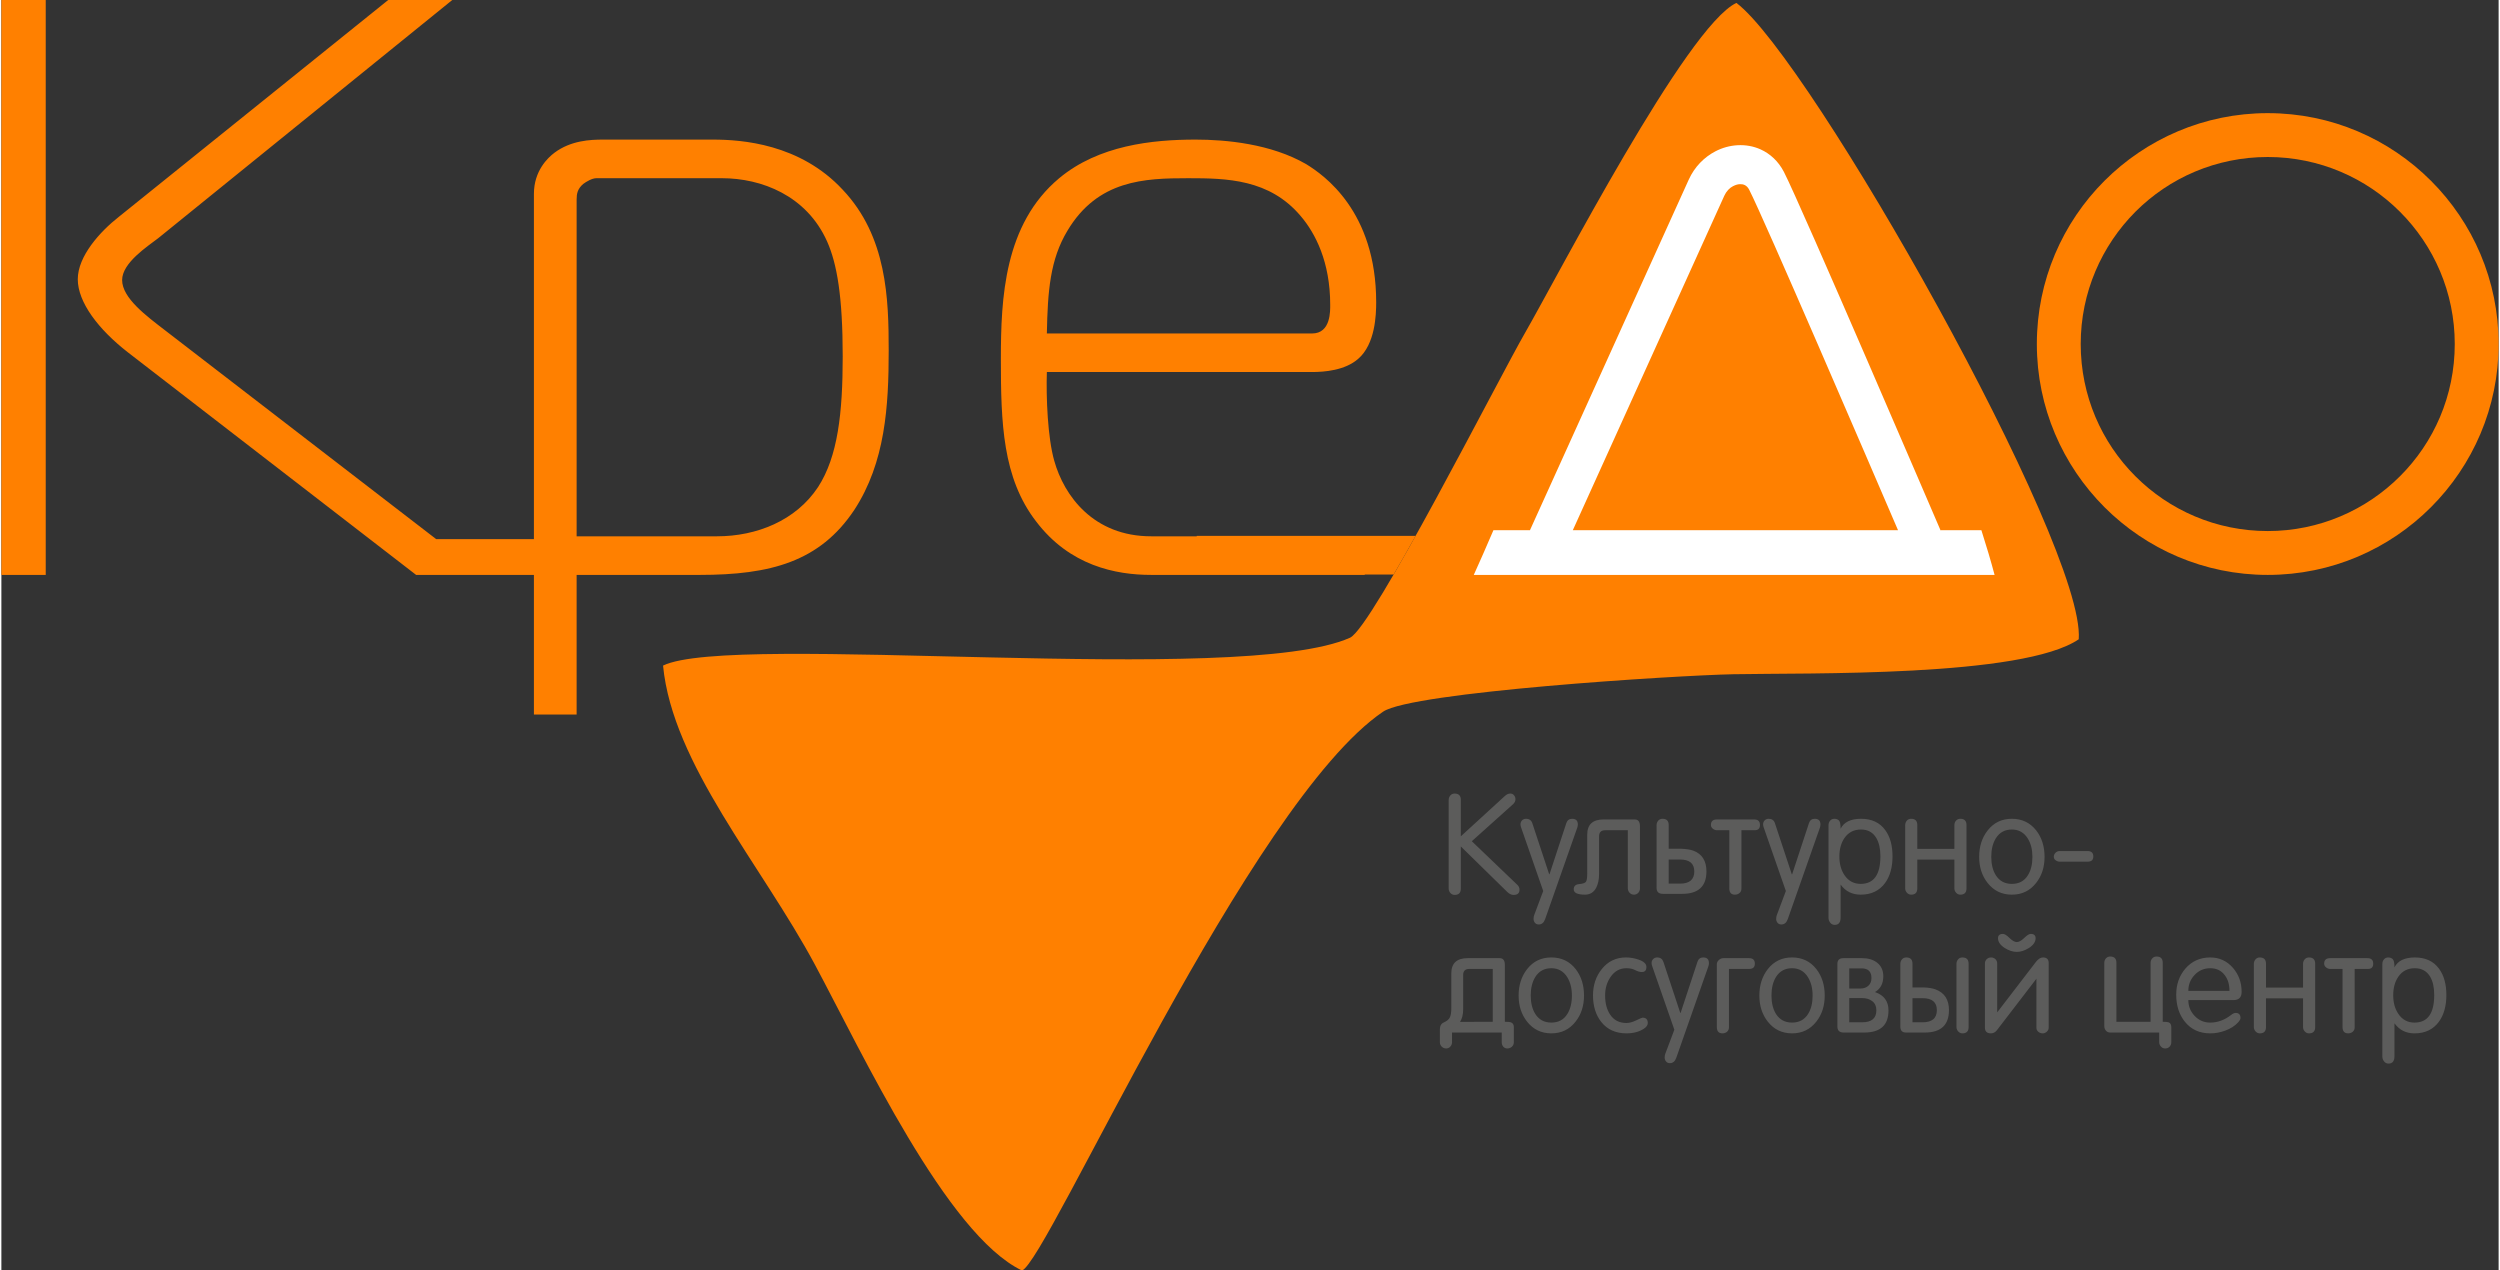
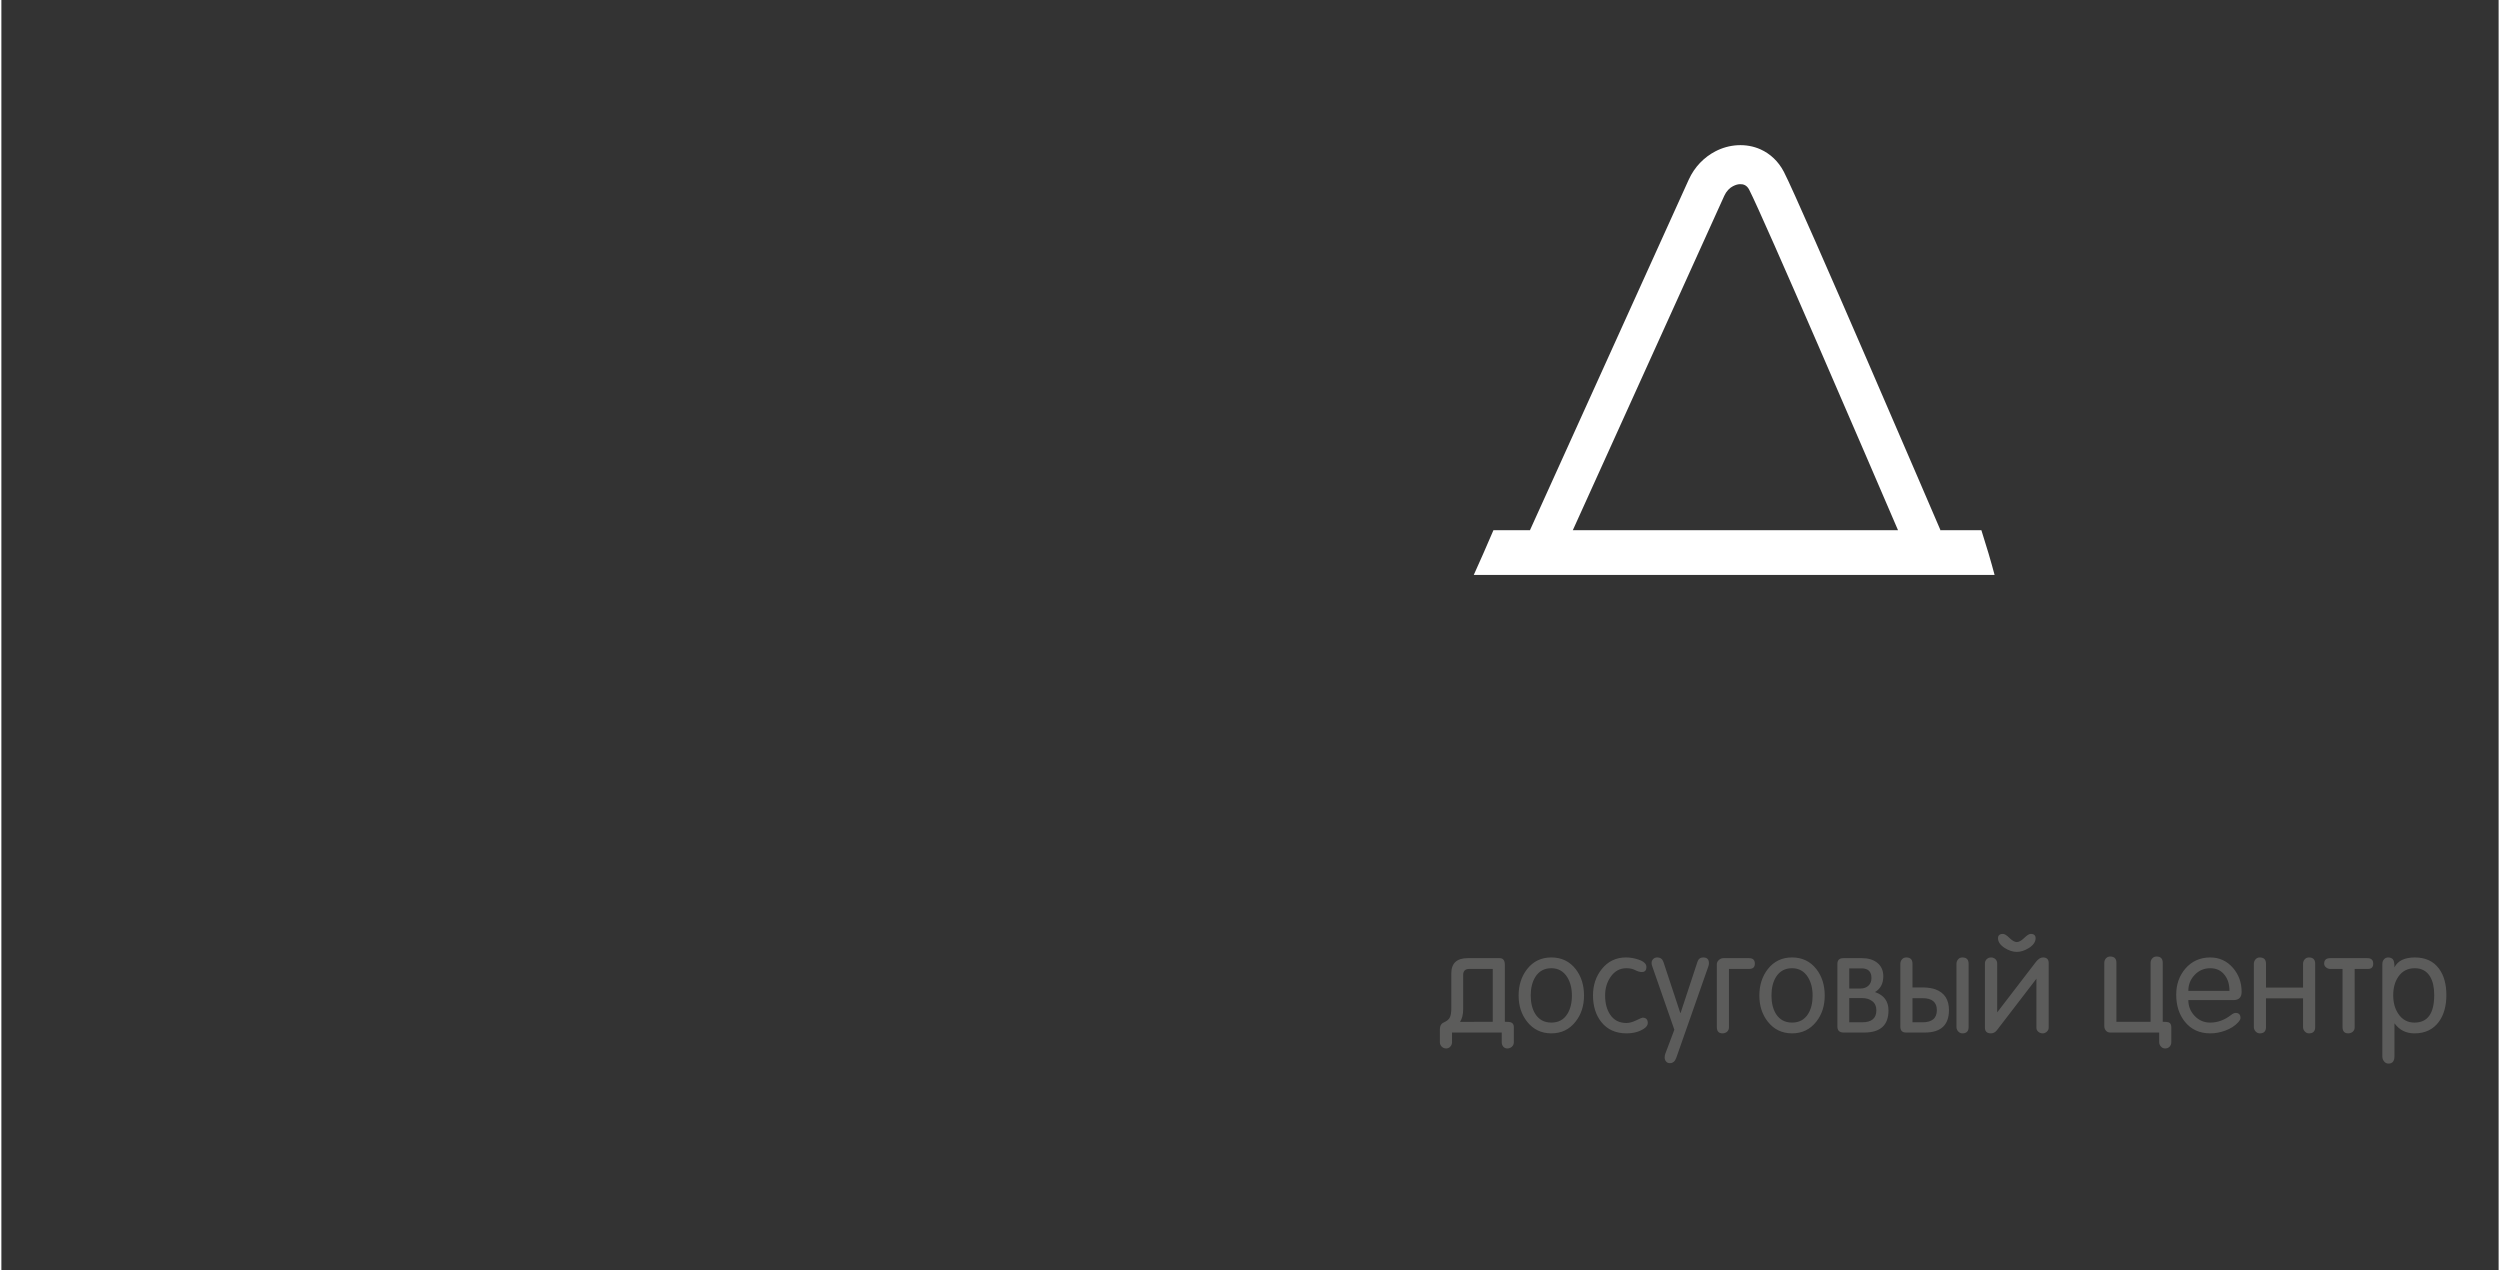
<svg xmlns="http://www.w3.org/2000/svg" xml:space="preserve" width="671px" height="341px" version="1.1" style="shape-rendering:geometricPrecision; text-rendering:geometricPrecision; image-rendering:optimizeQuality; fill-rule:evenodd; clip-rule:evenodd" viewBox="0 0 670.1 340.92">
  <rect x="0" y="0" width="670.1" height="340.92" fill="#333333" stroke="none" />
  <defs>
    <style type="text/css"> .fil0 {fill:#FF8000} .fil1 {fill:white;fill-rule:nonzero} .fil2 {fill:#5C5C5B;fill-rule:nonzero} </style>
  </defs>
  <g id="Слой_x0020_1">
    <g id="_105553147415328">
-       <path class="fil0" d="M379.49 143.79l-58.73 0 0 0.12 -12.23 0c-15.43,0 -23.36,-10.8 -26.01,-20.28 -1.76,-6.17 -2.2,-16.97 -1.98,-23.8l71.18 0c3.31,0 8.82,-0.44 12.34,-3.52 4.63,-3.97 4.85,-11.9 4.85,-15.21 0,-24.46 -14.1,-34.16 -18.73,-37.02 -9.48,-5.51 -21.6,-6.62 -29.75,-6.62 -11.68,0 -26.01,1.55 -36.58,10.36 -14.77,12.35 -15.65,32.18 -15.65,48.49 0,17.19 0.44,31.95 9.47,43.63 9.04,11.9 21.38,14.33 30.86,14.33l57.3 0 0 -0.1 7.76 0c1.87,-3.2 3.85,-6.7 5.9,-10.38zm-236.59 0.88l-26.22 0 -72.82 -56.08c-4.85,-3.74 -11.46,-8.59 -11.46,-13.44 0,-4.63 6.83,-9.04 9.69,-11.24l78.9 -63.91 -17.19 0 -72.28 58.18c-5.07,3.97 -11.02,10.58 -11.02,16.75 0,6.17 5.51,13.44 13.44,19.61l77.35 59.73 17.86 0 -0.01 0 13.76 0 0 37.46 11.46 0 0 -37.46 33.05 0c18.96,0 32.18,-3.53 41.44,-17.41 8.37,-12.78 9.25,-27.99 9.25,-42.76 0,-13.88 -0.44,-30.63 -12.34,-43.19 -11.46,-12.34 -27.11,-13.45 -34.82,-13.45l-29.53 0c-3.31,0 -8.6,0.22 -13,3.53 -1.77,1.32 -5.51,4.85 -5.51,11.02l0 92.66zm137.64 -55.19c0.22,-11.46 0.88,-19.84 5.51,-27.55 8.15,-13.67 20.71,-14.11 32.39,-14.11 10.36,0 21.82,0.22 30.2,10.14 3.96,4.63 7.93,12.34 7.93,23.8 0,1.54 0.22,7.72 -4.85,7.72l-71.18 0zm-126.18 54.43l0 -90.36c0,-1.54 0.22,-2.86 1.76,-4.18 0.88,-0.67 2.42,-1.55 3.53,-1.55l33.71 0c10.58,0 22.7,4.63 28.21,16.97 2.65,5.95 4.19,14.77 4.19,30.86 0,15.2 -1.32,26.88 -6.61,35.04 -5.95,9.03 -16.53,13.22 -27.11,13.22l-37.68 0zm-154.36 10.36l11.9 0 0 -154.27 -11.9 0 0 154.27z" />
-       <path class="fil0" d="M273.87 340.92c6.7,-2.34 61.2,-125.82 96.91,-149.96 7.76,-5.25 78.22,-9.72 94.01,-10.04 19.7,-0.4 77.64,0.87 92.64,-9.38 1.91,-25.02 -72.02,-155.82 -91.86,-170.76 -13.36,6.29 -47.8,73.06 -56.7,88.51 -7.12,12.34 -40.96,79.14 -46.98,81.83 -29.48,13.2 -165.85,-1.58 -184.34,7.48 2.54,26.42 26.43,53.53 40.75,80.25 12.63,23.57 35.44,72.5 55.57,82.07zm334.28 -310.56c17.1,0 32.59,6.93 43.8,18.15 11.22,11.21 18.15,26.7 18.15,43.8 0,17.09 -6.94,32.58 -18.16,43.8 -11.2,11.22 -26.69,18.16 -43.79,18.16 -17.08,0 -32.57,-6.94 -43.79,-18.15 -11.23,-11.24 -18.17,-26.73 -18.17,-43.81 0,-17.1 6.94,-32.59 18.15,-43.8 11.23,-11.21 26.72,-18.15 43.81,-18.15zm35.48 26.47c-9.07,-9.08 -21.63,-14.7 -35.48,-14.7 -13.88,0 -26.43,5.61 -35.49,14.67 -9.07,9.1 -14.7,21.66 -14.7,35.51 0,13.88 5.61,26.43 14.68,35.49 9.08,9.09 21.63,14.7 35.51,14.7 13.85,0 26.41,-5.63 35.48,-14.7 9.09,-9.06 14.7,-21.61 14.7,-35.49 0,-13.85 -5.62,-26.41 -14.7,-35.48z" />
      <path class="fil1" d="M410.17 142.28l42.6 -94.05c1.57,-3.48 4.17,-6.06 7.14,-7.61 1.87,-0.98 3.91,-1.54 5.96,-1.65 2.12,-0.12 4.25,0.24 6.2,1.12 2.53,1.15 4.74,3.14 6.24,6.02 4.41,8.5 41.89,95.86 42,96.11l-0.14 0.06 11.14 0c1.38,4.32 2.57,8.33 3.54,11.99l-139.75 0c1.66,-3.66 3.44,-7.72 5.27,-11.99l9.8 0zm98.77 0c-7.4,-17.23 -36.22,-84.2 -39.94,-91.37 -0.32,-0.64 -0.76,-1.05 -1.23,-1.27 -0.4,-0.18 -0.86,-0.25 -1.32,-0.22 -0.55,0.03 -1.13,0.2 -1.7,0.5l-0.03 0c-0.98,0.5 -1.85,1.39 -2.4,2.61l-40.65 89.75 87.27 0z" />
-       <path class="fil2" d="M388.36 238.45l0 -23.75c0,-0.48 0.15,-0.9 0.44,-1.24 0.29,-0.34 0.67,-0.52 1.15,-0.52 1.11,0 1.67,0.56 1.67,1.69l0 9.79 11.81 -10.82c0.48,-0.44 0.97,-0.66 1.46,-0.66 0.41,0 0.75,0.16 1,0.45 0.26,0.31 0.39,0.66 0.39,1.07 0,0.53 -0.24,0.99 -0.69,1.38l-11.02 9.89 12.22 11.71c0.39,0.36 0.58,0.8 0.58,1.31 0,0.93 -0.53,1.39 -1.6,1.39 -0.59,0 -1.15,-0.27 -1.69,-0.8l-12.46 -12.21 0 11.32c0,1.13 -0.56,1.69 -1.67,1.69 -0.43,0 -0.8,-0.17 -1.12,-0.51 -0.31,-0.34 -0.47,-0.74 -0.47,-1.18zm25.37 0.64l-5.92 -17.01c-0.12,-0.33 -0.18,-0.62 -0.18,-0.86 0,-0.43 0.14,-0.79 0.42,-1.08 0.28,-0.29 0.64,-0.43 1.08,-0.43 0.85,0 1.41,0.4 1.68,1.2l4.52 13.68 0.09 0 4.52 -13.75c0.27,-0.75 0.78,-1.13 1.54,-1.13 1.03,0 1.54,0.5 1.54,1.51 0,0.31 -0.05,0.6 -0.15,0.86l-8.63 24.57c-0.34,0.95 -0.91,1.42 -1.71,1.42 -0.42,0 -0.75,-0.14 -1.01,-0.43 -0.25,-0.3 -0.38,-0.65 -0.38,-1.06 0,-0.39 0.06,-0.75 0.18,-1.06l2.41 -6.43zm16.2 -19.2l8.37 0c0.92,0 1.39,0.61 1.39,1.83l0 16.67c0,0.46 -0.16,0.86 -0.45,1.19 -0.31,0.32 -0.69,0.49 -1.14,0.49 -0.49,0 -0.88,-0.17 -1.2,-0.51 -0.31,-0.34 -0.47,-0.76 -0.47,-1.24l0 -15.54 -6.06 0c-1.1,0 -1.65,0.55 -1.65,1.64l0 10.1c0,1.46 -0.26,2.69 -0.77,3.69 -0.66,1.24 -1.66,1.86 -3,1.86 -2.02,0 -3.03,-0.48 -3.03,-1.43 0,-0.82 0.45,-1.29 1.35,-1.39 1.1,-0.09 1.75,-0.32 1.96,-0.69 0.21,-0.37 0.31,-1.08 0.31,-2.16l0 -10.42c0,-2.73 1.46,-4.09 4.39,-4.09zm15.9 19.96c-1.12,0 -1.68,-0.54 -1.68,-1.61l0 -16.79c0,-0.47 0.14,-0.89 0.43,-1.23 0.29,-0.34 0.68,-0.51 1.16,-0.51 1.11,0 1.66,0.56 1.66,1.67l0 6.37c2.91,0 4.01,0 3.3,0 1.4,0.05 2.49,0.22 3.3,0.51 2.35,0.87 3.53,2.73 3.53,5.58 0,4 -2.17,6.01 -6.51,6.01l-5.19 0zm1.57 -9.21l0 6.47 3.03 0c2.56,0 3.84,-1.09 3.84,-3.27 0,-2.14 -1.28,-3.2 -3.84,-3.2l-3.03 0zm16.27 -7.86l-3.33 0c-0.39,0 -0.76,-0.14 -1.1,-0.41 -0.34,-0.27 -0.51,-0.6 -0.51,-1 0,-0.99 0.54,-1.48 1.61,-1.48l10.02 0c1.02,0 1.53,0.49 1.53,1.48 0,0.94 -0.47,1.41 -1.4,1.41l-3.57 0 0 15.69c0,0.48 -0.17,0.87 -0.51,1.16 -0.33,0.29 -0.74,0.44 -1.23,0.44 -1.01,0 -1.51,-0.56 -1.51,-1.68l0 -15.61zm15.17 16.31l-5.93 -17.01c-0.12,-0.33 -0.18,-0.62 -0.18,-0.86 0,-0.43 0.14,-0.79 0.42,-1.08 0.28,-0.29 0.64,-0.43 1.08,-0.43 0.85,0 1.42,0.4 1.68,1.2l4.52 13.68 0.1 0 4.52 -13.75c0.26,-0.75 0.78,-1.13 1.53,-1.13 1.03,0 1.54,0.5 1.54,1.51 0,0.31 -0.05,0.6 -0.14,0.86l-8.63 24.57c-0.34,0.95 -0.92,1.42 -1.72,1.42 -0.41,0 -0.75,-0.14 -1,-0.43 -0.26,-0.3 -0.39,-0.65 -0.39,-1.06 0,-0.39 0.06,-0.75 0.19,-1.06l2.41 -6.43zm14.36 -9.24c0,1.96 0.45,3.62 1.36,4.97 1.05,1.57 2.51,2.36 4.36,2.36 3.52,0 5.29,-2.47 5.29,-7.4 0,-2.01 -0.36,-3.63 -1.07,-4.86 -0.9,-1.55 -2.28,-2.33 -4.14,-2.33 -1.91,0 -3.39,0.77 -4.44,2.29 -0.91,1.33 -1.36,2.99 -1.36,4.97zm0.33 7.51l0 0 0 8.85c0,1.32 -0.53,1.97 -1.59,1.97 -0.48,0 -0.88,-0.19 -1.19,-0.58 -0.31,-0.39 -0.47,-0.83 -0.47,-1.32l0 -24.82c0,-0.48 0.14,-0.9 0.43,-1.24 0.29,-0.34 0.68,-0.51 1.16,-0.51 0.48,0 0.88,0.14 1.19,0.43 0.31,0.29 0.47,1.04 0.47,2.24l0 0c0.89,-1.78 2.72,-2.67 5.49,-2.67 2.85,0 5.02,1.01 6.48,3.03 1.31,1.78 1.96,4.12 1.96,7.04 0,2.94 -0.66,5.32 -1.99,7.15 -1.53,2.09 -3.71,3.14 -6.56,3.14 -2.28,0 -4.07,-0.9 -5.38,-2.71zm30.53 -6.69l-9.95 0 0 7.72c0,1.12 -0.55,1.68 -1.66,1.68 -0.43,0 -0.8,-0.17 -1.12,-0.51 -0.31,-0.34 -0.47,-0.73 -0.47,-1.17l0 -16.94c0,-0.47 0.15,-0.89 0.43,-1.23 0.29,-0.34 0.68,-0.51 1.16,-0.51 1.11,0 1.66,0.56 1.66,1.67l0 6.4 9.95 0 0 -6.33c0,-0.48 0.14,-0.9 0.43,-1.23 0.29,-0.34 0.68,-0.51 1.16,-0.51 1.11,0 1.66,0.56 1.66,1.68l0 17c0,1.12 -0.55,1.68 -1.66,1.68 -0.44,0 -0.81,-0.17 -1.12,-0.51 -0.31,-0.34 -0.47,-0.73 -0.47,-1.17l0 -7.72zm15.42 6.51c1.92,0 3.35,-0.77 4.31,-2.32 0.81,-1.29 1.21,-2.93 1.21,-4.94 0,-1.93 -0.41,-3.58 -1.25,-4.93 -1,-1.6 -2.43,-2.4 -4.27,-2.4 -1.89,0 -3.32,0.79 -4.3,2.36 -0.82,1.33 -1.22,2.99 -1.22,4.97 0,1.98 0.4,3.63 1.22,4.94 0.98,1.55 2.41,2.32 4.3,2.32zm0 2.89c-2.68,0 -4.85,-1.05 -6.5,-3.14 -1.52,-1.92 -2.27,-4.26 -2.27,-7.01 0,-2.77 0.75,-5.13 2.27,-7.07 1.63,-2.09 3.8,-3.14 6.5,-3.14 2.73,0 4.91,1.05 6.55,3.14 1.48,1.91 2.23,4.28 2.23,7.07 0,2.78 -0.76,5.11 -2.27,7.01 -1.63,2.09 -3.8,3.14 -6.51,3.14zm12.8 -11.7l7.53 0c1.02,0 1.53,0.49 1.53,1.46 0,0.93 -0.51,1.39 -1.53,1.39l-7.46 0c-0.39,0 -0.75,-0.12 -1.1,-0.36 -0.34,-0.25 -0.51,-0.56 -0.51,-0.95 0,-0.42 0.15,-0.78 0.46,-1.08 0.3,-0.31 0.66,-0.46 1.08,-0.46z" />
      <path class="fil2" d="M402.6 277.07l-13.34 0 0 2.59c0,0.47 -0.16,0.86 -0.46,1.19 -0.3,0.33 -0.68,0.49 -1.13,0.49 -0.46,0 -0.85,-0.16 -1.18,-0.49 -0.32,-0.33 -0.49,-0.72 -0.49,-1.19l0 -3.43c0,-0.95 0.36,-1.58 1.06,-1.87 0.88,-0.39 1.43,-0.88 1.67,-1.46 0.23,-0.58 0.34,-1.34 0.34,-2.27l0 -9.43c0,-2.73 1.47,-4.09 4.39,-4.09l8.59 0c0.93,0 1.39,0.61 1.39,1.82l0 15.25c0.78,0 1.31,0.05 1.61,0.14 0.53,0.2 0.8,0.63 0.8,1.29l0 4.05c0,0.48 -0.17,0.89 -0.52,1.21 -0.35,0.32 -0.77,0.47 -1.25,0.47 -0.43,0 -0.79,-0.16 -1.07,-0.49 -0.27,-0.33 -0.41,-0.72 -0.41,-1.19l0 -2.59zm-11.19 -2.86l8.78 -0.03 0 -14.18 -6.29 0c-1.1,0 -1.65,0.54 -1.65,1.63l0 9.19c0,1.41 -0.28,2.54 -0.84,3.39zm24.5 0.19c1.91,0 3.35,-0.78 4.3,-2.32 0.81,-1.29 1.22,-2.94 1.22,-4.94 0,-1.94 -0.42,-3.58 -1.25,-4.93 -1.01,-1.6 -2.43,-2.4 -4.27,-2.4 -1.89,0 -3.33,0.79 -4.31,2.36 -0.81,1.33 -1.22,2.98 -1.22,4.97 0,1.98 0.41,3.63 1.22,4.94 0.98,1.54 2.42,2.32 4.31,2.32zm0 2.89c-2.69,0 -4.85,-1.05 -6.51,-3.14 -1.51,-1.93 -2.27,-4.26 -2.27,-7.01 0,-2.77 0.76,-5.13 2.27,-7.08 1.63,-2.09 3.8,-3.14 6.51,-3.14 2.73,0 4.91,1.05 6.54,3.14 1.49,1.92 2.23,4.28 2.23,7.08 0,2.77 -0.76,5.11 -2.27,7.01 -1.63,2.09 -3.8,3.14 -6.5,3.14zm11.18 -10.18c0,-2.75 0.78,-5.1 2.34,-7.05 1.66,-2.09 3.83,-3.14 6.51,-3.14 1.1,0 2.19,0.19 3.29,0.55 1.46,0.48 2.19,1.14 2.19,1.99 0,0.92 -0.4,1.37 -1.21,1.37 -0.54,0 -1.13,-0.16 -1.8,-0.51 -0.66,-0.34 -1.44,-0.51 -2.34,-0.51 -1.79,0 -3.22,0.79 -4.29,2.38 -0.96,1.41 -1.44,3.04 -1.44,4.9 0,2.07 0.43,3.76 1.29,5.08 1,1.56 2.48,2.34 4.44,2.34 0.78,0 1.66,-0.24 2.63,-0.72 0.98,-0.47 1.55,-0.71 1.69,-0.71 0.93,0 1.4,0.48 1.4,1.43 0,0.58 -0.37,1.11 -1.1,1.57 -1.24,0.8 -2.78,1.21 -4.61,1.21 -2.87,0 -5.11,-1 -6.72,-2.99 -1.51,-1.88 -2.27,-4.28 -2.27,-7.19zm21.83 9.2l-5.93 -17.01c-0.12,-0.34 -0.18,-0.62 -0.18,-0.86 0,-0.44 0.14,-0.8 0.42,-1.08 0.28,-0.29 0.64,-0.44 1.08,-0.44 0.85,0 1.41,0.41 1.68,1.21l4.52 13.68 0.09 -0.01 4.53 -13.74c0.26,-0.76 0.78,-1.14 1.53,-1.14 1.03,0 1.54,0.51 1.54,1.52 0,0.31 -0.05,0.6 -0.15,0.86l-8.62 24.57c-0.34,0.95 -0.92,1.42 -1.72,1.42 -0.41,0 -0.75,-0.14 -1,-0.44 -0.26,-0.29 -0.39,-0.64 -0.39,-1.06 0,-0.39 0.06,-0.74 0.18,-1.05l2.42 -6.43zm14.65 -16.31l0 15.68c0,0.49 -0.17,0.87 -0.5,1.17 -0.34,0.29 -0.75,0.44 -1.23,0.44 -1.01,0 -1.52,-0.56 -1.52,-1.69l0 -16.85c0,-0.44 0.18,-0.82 0.55,-1.15 0.36,-0.33 0.77,-0.49 1.2,-0.49l6.91 0c1.03,0 1.54,0.49 1.54,1.48 0,0.94 -0.51,1.41 -1.54,1.41l-5.41 0zm16.93 14.4c1.91,0 3.35,-0.78 4.31,-2.32 0.81,-1.29 1.21,-2.94 1.21,-4.94 0,-1.94 -0.42,-3.58 -1.25,-4.93 -1,-1.6 -2.43,-2.4 -4.27,-2.4 -1.89,0 -3.33,0.79 -4.31,2.36 -0.81,1.33 -1.21,2.98 -1.21,4.97 0,1.98 0.4,3.63 1.21,4.94 0.98,1.54 2.42,2.32 4.31,2.32zm0 2.89c-2.68,0 -4.85,-1.05 -6.51,-3.14 -1.51,-1.93 -2.26,-4.26 -2.26,-7.01 0,-2.77 0.75,-5.13 2.26,-7.08 1.63,-2.09 3.8,-3.14 6.51,-3.14 2.73,0 4.91,1.05 6.54,3.14 1.49,1.92 2.23,4.28 2.23,7.08 0,2.77 -0.75,5.11 -2.26,7.01 -1.64,2.09 -3.81,3.14 -6.51,3.14zm25.88 -6.15c0,3.95 -2.17,5.93 -6.51,5.93l-5.52 0c-1.12,0 -1.68,-0.54 -1.68,-1.61l0 -16.82c0,-1.02 0.54,-1.53 1.61,-1.53l5.01 0c1.63,0 2.96,0.39 3.98,1.17 1.15,0.87 1.72,2.11 1.72,3.69 0,1.95 -0.74,3.36 -2.23,4.24 2.42,0.83 3.62,2.47 3.62,4.93zm-10.53 -11.29l0 5.41 3 0c0.88,0 1.59,-0.25 2.14,-0.75 0.55,-0.5 0.82,-1.19 0.82,-2.06 0,-1.74 -0.89,-2.6 -2.67,-2.6l-3.29 0zm0 7.97l0 6.5 3.46 0c2.54,0 3.82,-1.07 3.82,-3.21 0,-1.08 -0.36,-1.89 -1.09,-2.45 -0.72,-0.56 -1.63,-0.84 -2.73,-0.84l-3.46 0zm15.21 9.25c-1,0 -1.5,-0.54 -1.5,-1.61l0 -16.79c0,-0.48 0.15,-0.89 0.43,-1.23 0.3,-0.35 0.68,-0.52 1.16,-0.52 1.11,0 1.67,0.56 1.67,1.68l0 6.37c2.49,0 3.52,0 3.08,0 1.27,0.05 2.29,0.22 3.08,0.51 2.42,0.89 3.63,2.75 3.63,5.57 0,4.01 -2.17,6.02 -6.51,6.02l-5.04 0zm1.76 -9.22l0 6.47 2.69 0c2.57,0 3.85,-1.09 3.85,-3.27 0,-2.13 -1.28,-3.2 -3.85,-3.2l-2.69 0zm11.8 7.75l0 -16.93c0,-0.48 0.15,-0.89 0.43,-1.23 0.3,-0.35 0.68,-0.52 1.16,-0.52 1.11,0 1.67,0.56 1.67,1.69l0 16.99c0,1.13 -0.56,1.69 -1.67,1.69 -0.43,0 -0.8,-0.17 -1.12,-0.52 -0.31,-0.34 -0.47,-0.73 -0.47,-1.17zm10.93 -3.94l10.43 -13.59c0.61,-0.76 1.23,-1.15 1.86,-1.15 1.02,0 1.53,0.5 1.53,1.5l0 17.33c0,0.42 -0.16,0.78 -0.49,1.08 -0.33,0.3 -0.7,0.46 -1.12,0.46 -0.44,0 -0.83,-0.14 -1.17,-0.42 -0.34,-0.29 -0.51,-0.63 -0.51,-1.05l0 -13.19 -10.6 13.81c-0.44,0.57 -0.98,0.85 -1.61,0.85 -1.07,0 -1.61,-0.52 -1.61,-1.54l0 -17.22c0,-0.46 0.16,-0.84 0.48,-1.15 0.31,-0.3 0.7,-0.46 1.17,-0.46 0.46,0 0.85,0.16 1.17,0.46 0.31,0.31 0.47,0.69 0.47,1.15l0 13.13zm0.22 -19.89c0,-0.78 0.44,-1.17 1.32,-1.17 0.44,0 1.03,0.36 1.77,1.1 0.74,0.73 1.4,1.09 1.96,1.09 0.56,0 1.21,-0.36 1.97,-1.09 0.76,-0.74 1.34,-1.1 1.76,-1.1 0.87,0 1.31,0.39 1.31,1.17 0,0.97 -0.61,1.85 -1.83,2.63 -1.09,0.68 -2.17,1.03 -3.21,1.03 -1.05,0 -2.12,-0.35 -3.22,-1.03 -1.22,-0.78 -1.83,-1.66 -1.83,-2.63zm28.52 23.54l0 -16.96c0,-0.46 0.15,-0.86 0.45,-1.19 0.3,-0.33 0.68,-0.49 1.14,-0.49 1.11,0 1.66,0.56 1.66,1.67l0 15.84 9.17 0 0 -15.84c0,-0.45 0.16,-0.85 0.46,-1.18 0.3,-0.33 0.68,-0.49 1.14,-0.49 1.11,0 1.66,0.56 1.66,1.67l0 15.84c0.8,0 1.33,0.05 1.57,0.14 0.49,0.2 0.73,0.63 0.73,1.29l0 4.05c0,0.48 -0.16,0.89 -0.47,1.21 -0.31,0.32 -0.71,0.47 -1.19,0.47 -0.43,0 -0.81,-0.17 -1.12,-0.51 -0.31,-0.34 -0.47,-0.73 -0.47,-1.17l0 -2.59 -13.12 0c-0.49,0 -0.88,-0.17 -1.18,-0.52 -0.29,-0.34 -0.43,-0.75 -0.43,-1.24zm28.42 -0.91c1.97,0 3.83,-0.67 5.57,-2.02 0.48,-0.38 0.9,-0.58 1.24,-0.58 0.88,0 1.32,0.46 1.32,1.39 0,0.29 -0.22,0.69 -0.66,1.17 -0.85,0.93 -1.99,1.66 -3.43,2.19 -1.32,0.49 -2.66,0.74 -4.02,0.74 -2.88,0 -5.14,-1.04 -6.8,-3.1 -1.56,-1.93 -2.34,-4.35 -2.34,-7.27 0,-2.77 0.82,-5.1 2.45,-7 1.73,-2 3.96,-3 6.69,-3 2.44,0 4.47,0.94 6.1,2.81 1.54,1.8 2.31,3.93 2.31,6.41 0,1.48 -0.72,2.22 -2.17,2.22l-12.13 0c0,1.65 0.57,3.07 1.71,4.26 1.13,1.19 2.52,1.78 4.16,1.78zm-5.87 -8.52l11.04 0c0,-1.69 -0.41,-3.08 -1.25,-4.19 -0.93,-1.25 -2.23,-1.88 -3.9,-1.88 -1.66,0 -3.07,0.6 -4.19,1.79 -1.13,1.19 -1.7,2.62 -1.7,4.28zm30.78 2.01l-9.94 0 0 7.72c0,1.12 -0.56,1.68 -1.66,1.68 -0.44,0 -0.81,-0.17 -1.13,-0.52 -0.31,-0.34 -0.47,-0.73 -0.47,-1.17l0 -16.93c0,-0.48 0.15,-0.89 0.44,-1.23 0.29,-0.35 0.67,-0.52 1.16,-0.52 1.1,0 1.66,0.56 1.66,1.68l0 6.4 9.94 0 0 -6.33c0,-0.49 0.15,-0.9 0.43,-1.23 0.3,-0.35 0.68,-0.52 1.16,-0.52 1.11,0 1.67,0.56 1.67,1.69l0 16.99c0,1.13 -0.56,1.69 -1.67,1.69 -0.43,0 -0.8,-0.17 -1.12,-0.52 -0.31,-0.33 -0.47,-0.72 -0.47,-1.16l0 -7.72zm10.6 -7.89l-3.32 0c-0.39,0 -0.76,-0.14 -1.1,-0.41 -0.34,-0.27 -0.51,-0.61 -0.51,-1 0,-0.99 0.53,-1.48 1.61,-1.48l10.01 0c1.03,0 1.54,0.49 1.54,1.48 0,0.94 -0.47,1.41 -1.4,1.41l-3.58 0 0 15.68c0,0.49 -0.16,0.87 -0.5,1.17 -0.33,0.29 -0.75,0.44 -1.23,0.44 -1.01,0 -1.52,-0.56 -1.52,-1.68l0 -15.61zm13.6 7.07c0,1.96 0.45,3.62 1.36,4.97 1.05,1.57 2.5,2.36 4.36,2.36 3.52,0 5.28,-2.47 5.28,-7.4 0,-2.01 -0.35,-3.63 -1.06,-4.87 -0.9,-1.54 -2.29,-2.32 -4.15,-2.32 -1.9,0 -3.38,0.76 -4.43,2.29 -0.91,1.33 -1.36,2.98 -1.36,4.97zm0.33 7.51l0 0 0 8.85c0,1.31 -0.53,1.97 -1.59,1.97 -0.48,0 -0.88,-0.19 -1.19,-0.58 -0.32,-0.39 -0.47,-0.83 -0.47,-1.32l0 -24.82c0,-0.49 0.14,-0.9 0.43,-1.24 0.29,-0.35 0.68,-0.52 1.15,-0.52 0.49,0 0.88,0.15 1.2,0.44 0.31,0.28 0.47,1.03 0.47,2.23l0 0c0.88,-1.78 2.72,-2.67 5.49,-2.67 2.85,0 5.01,1.02 6.48,3.03 1.31,1.78 1.96,4.13 1.96,7.05 0,2.94 -0.67,5.32 -1.99,7.15 -1.53,2.09 -3.71,3.14 -6.56,3.14 -2.29,0 -4.08,-0.91 -5.38,-2.71z" />
    </g>
  </g>
</svg>